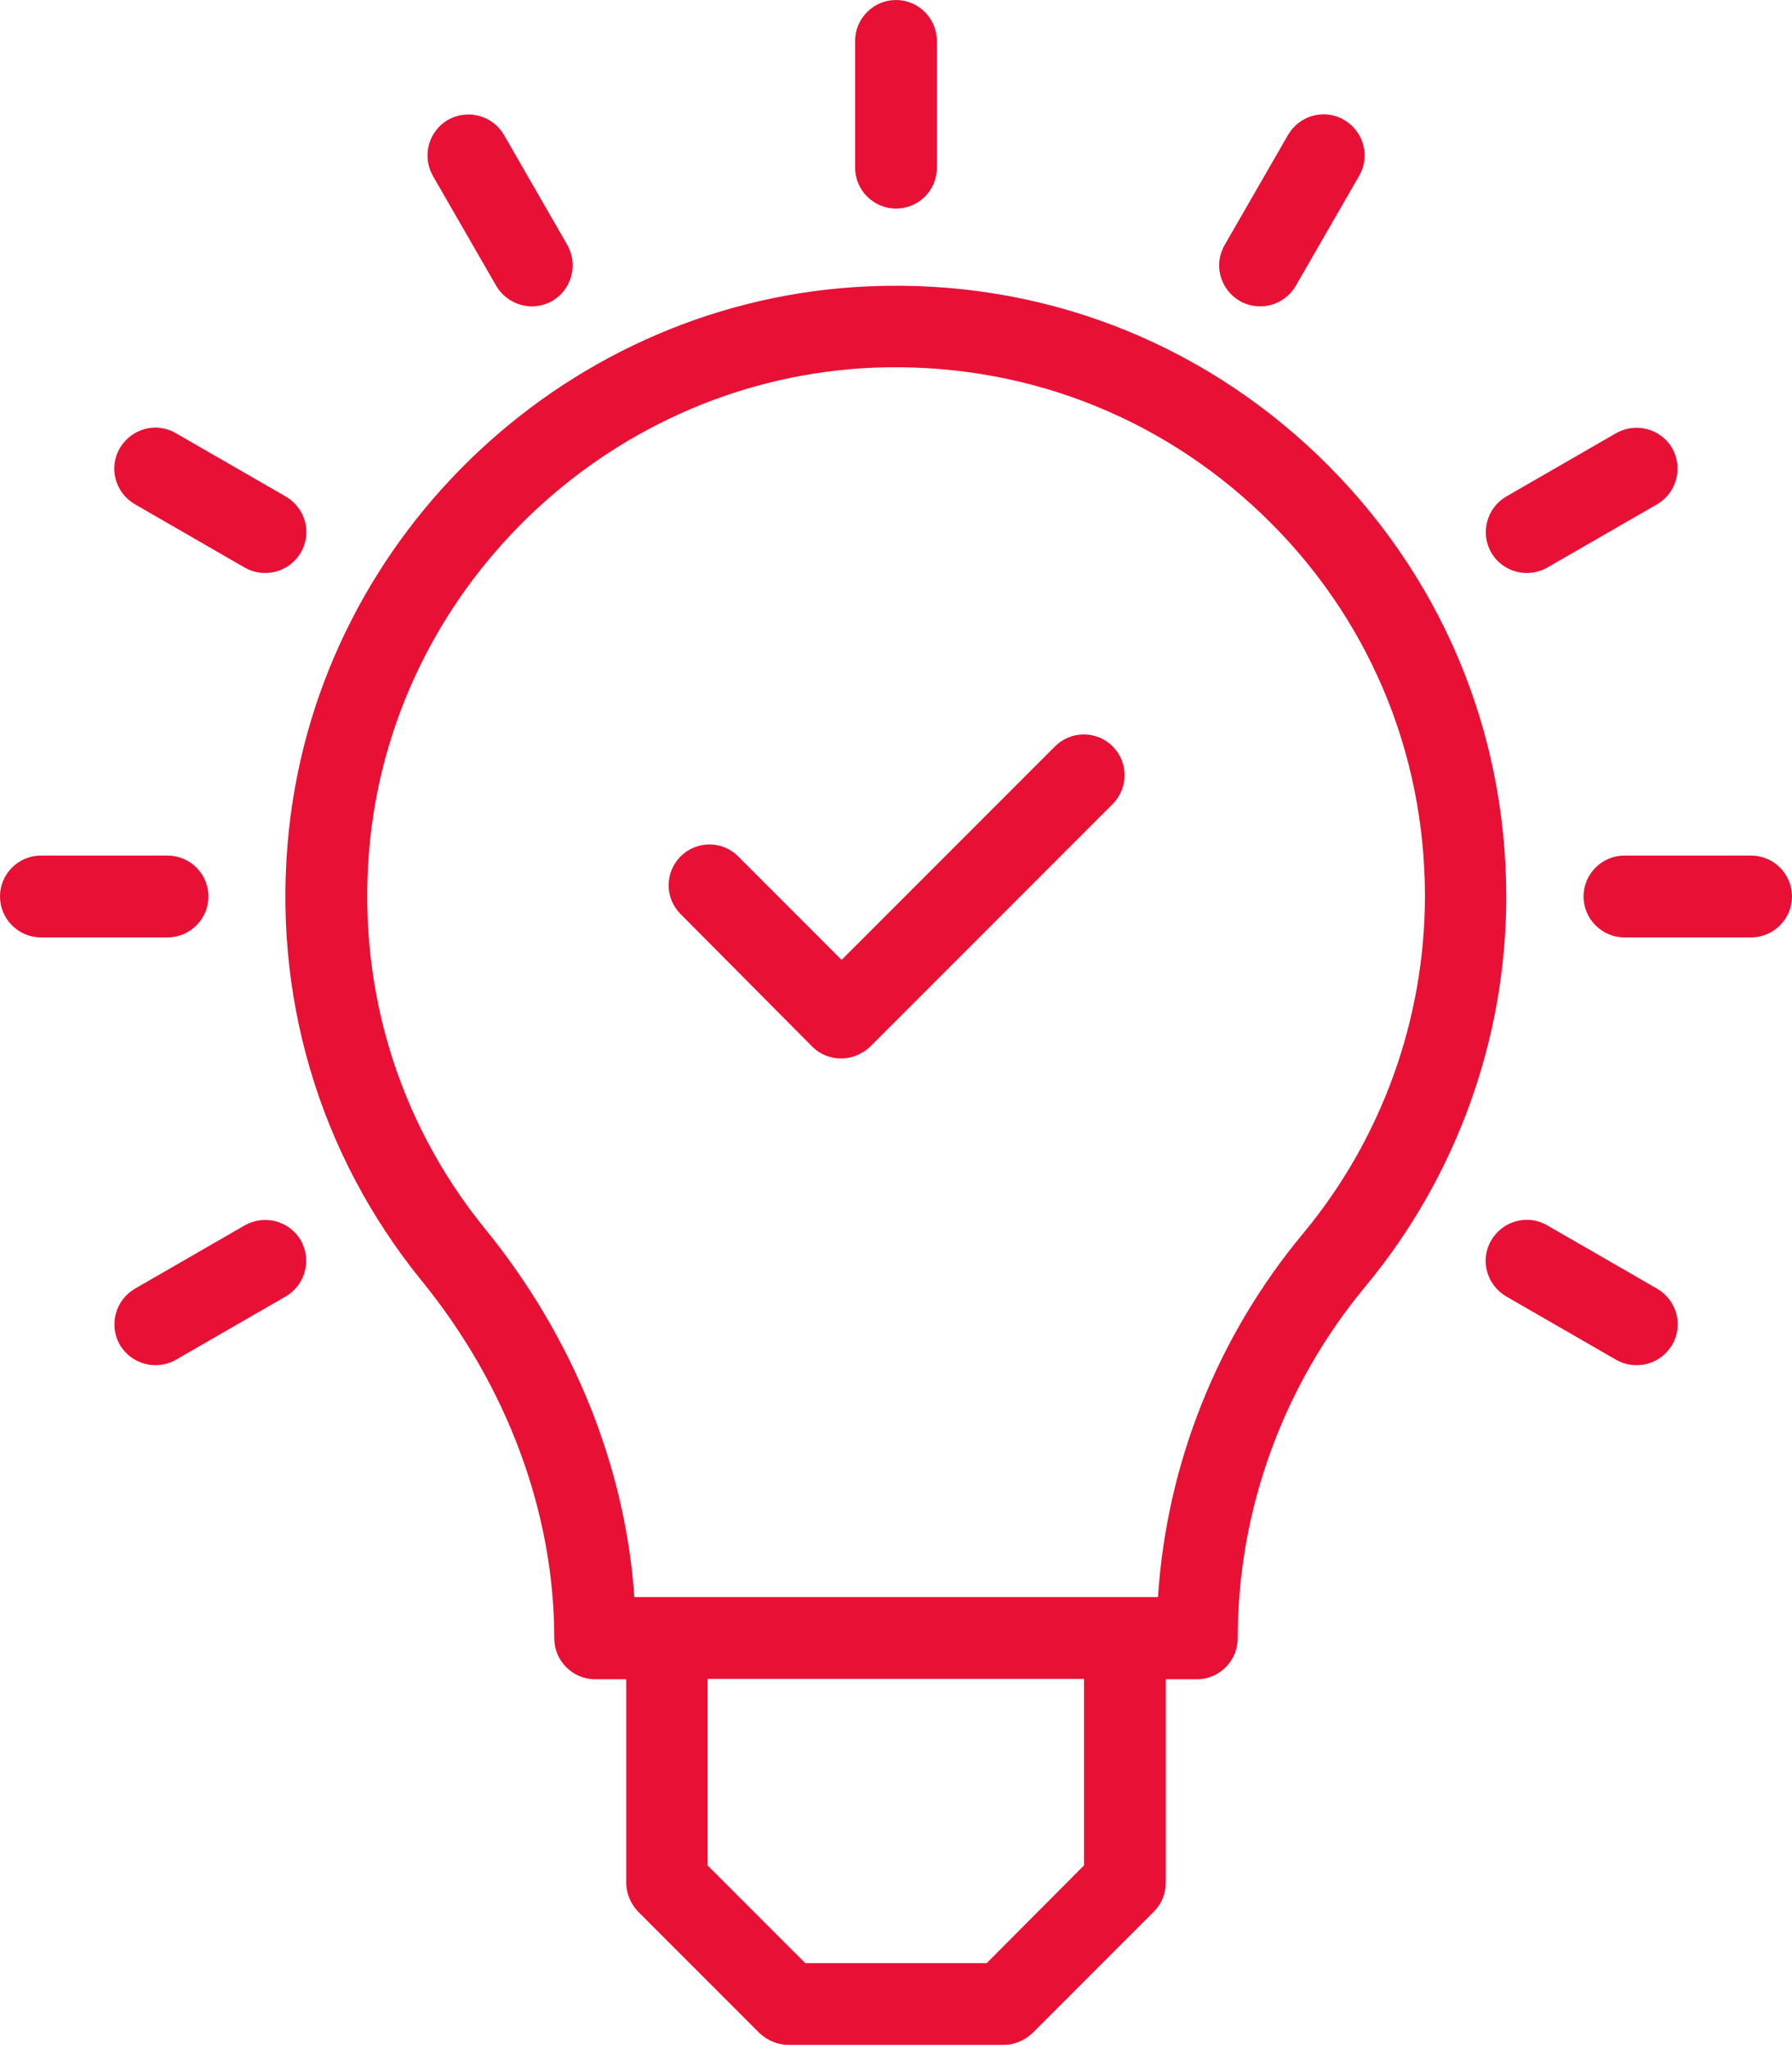
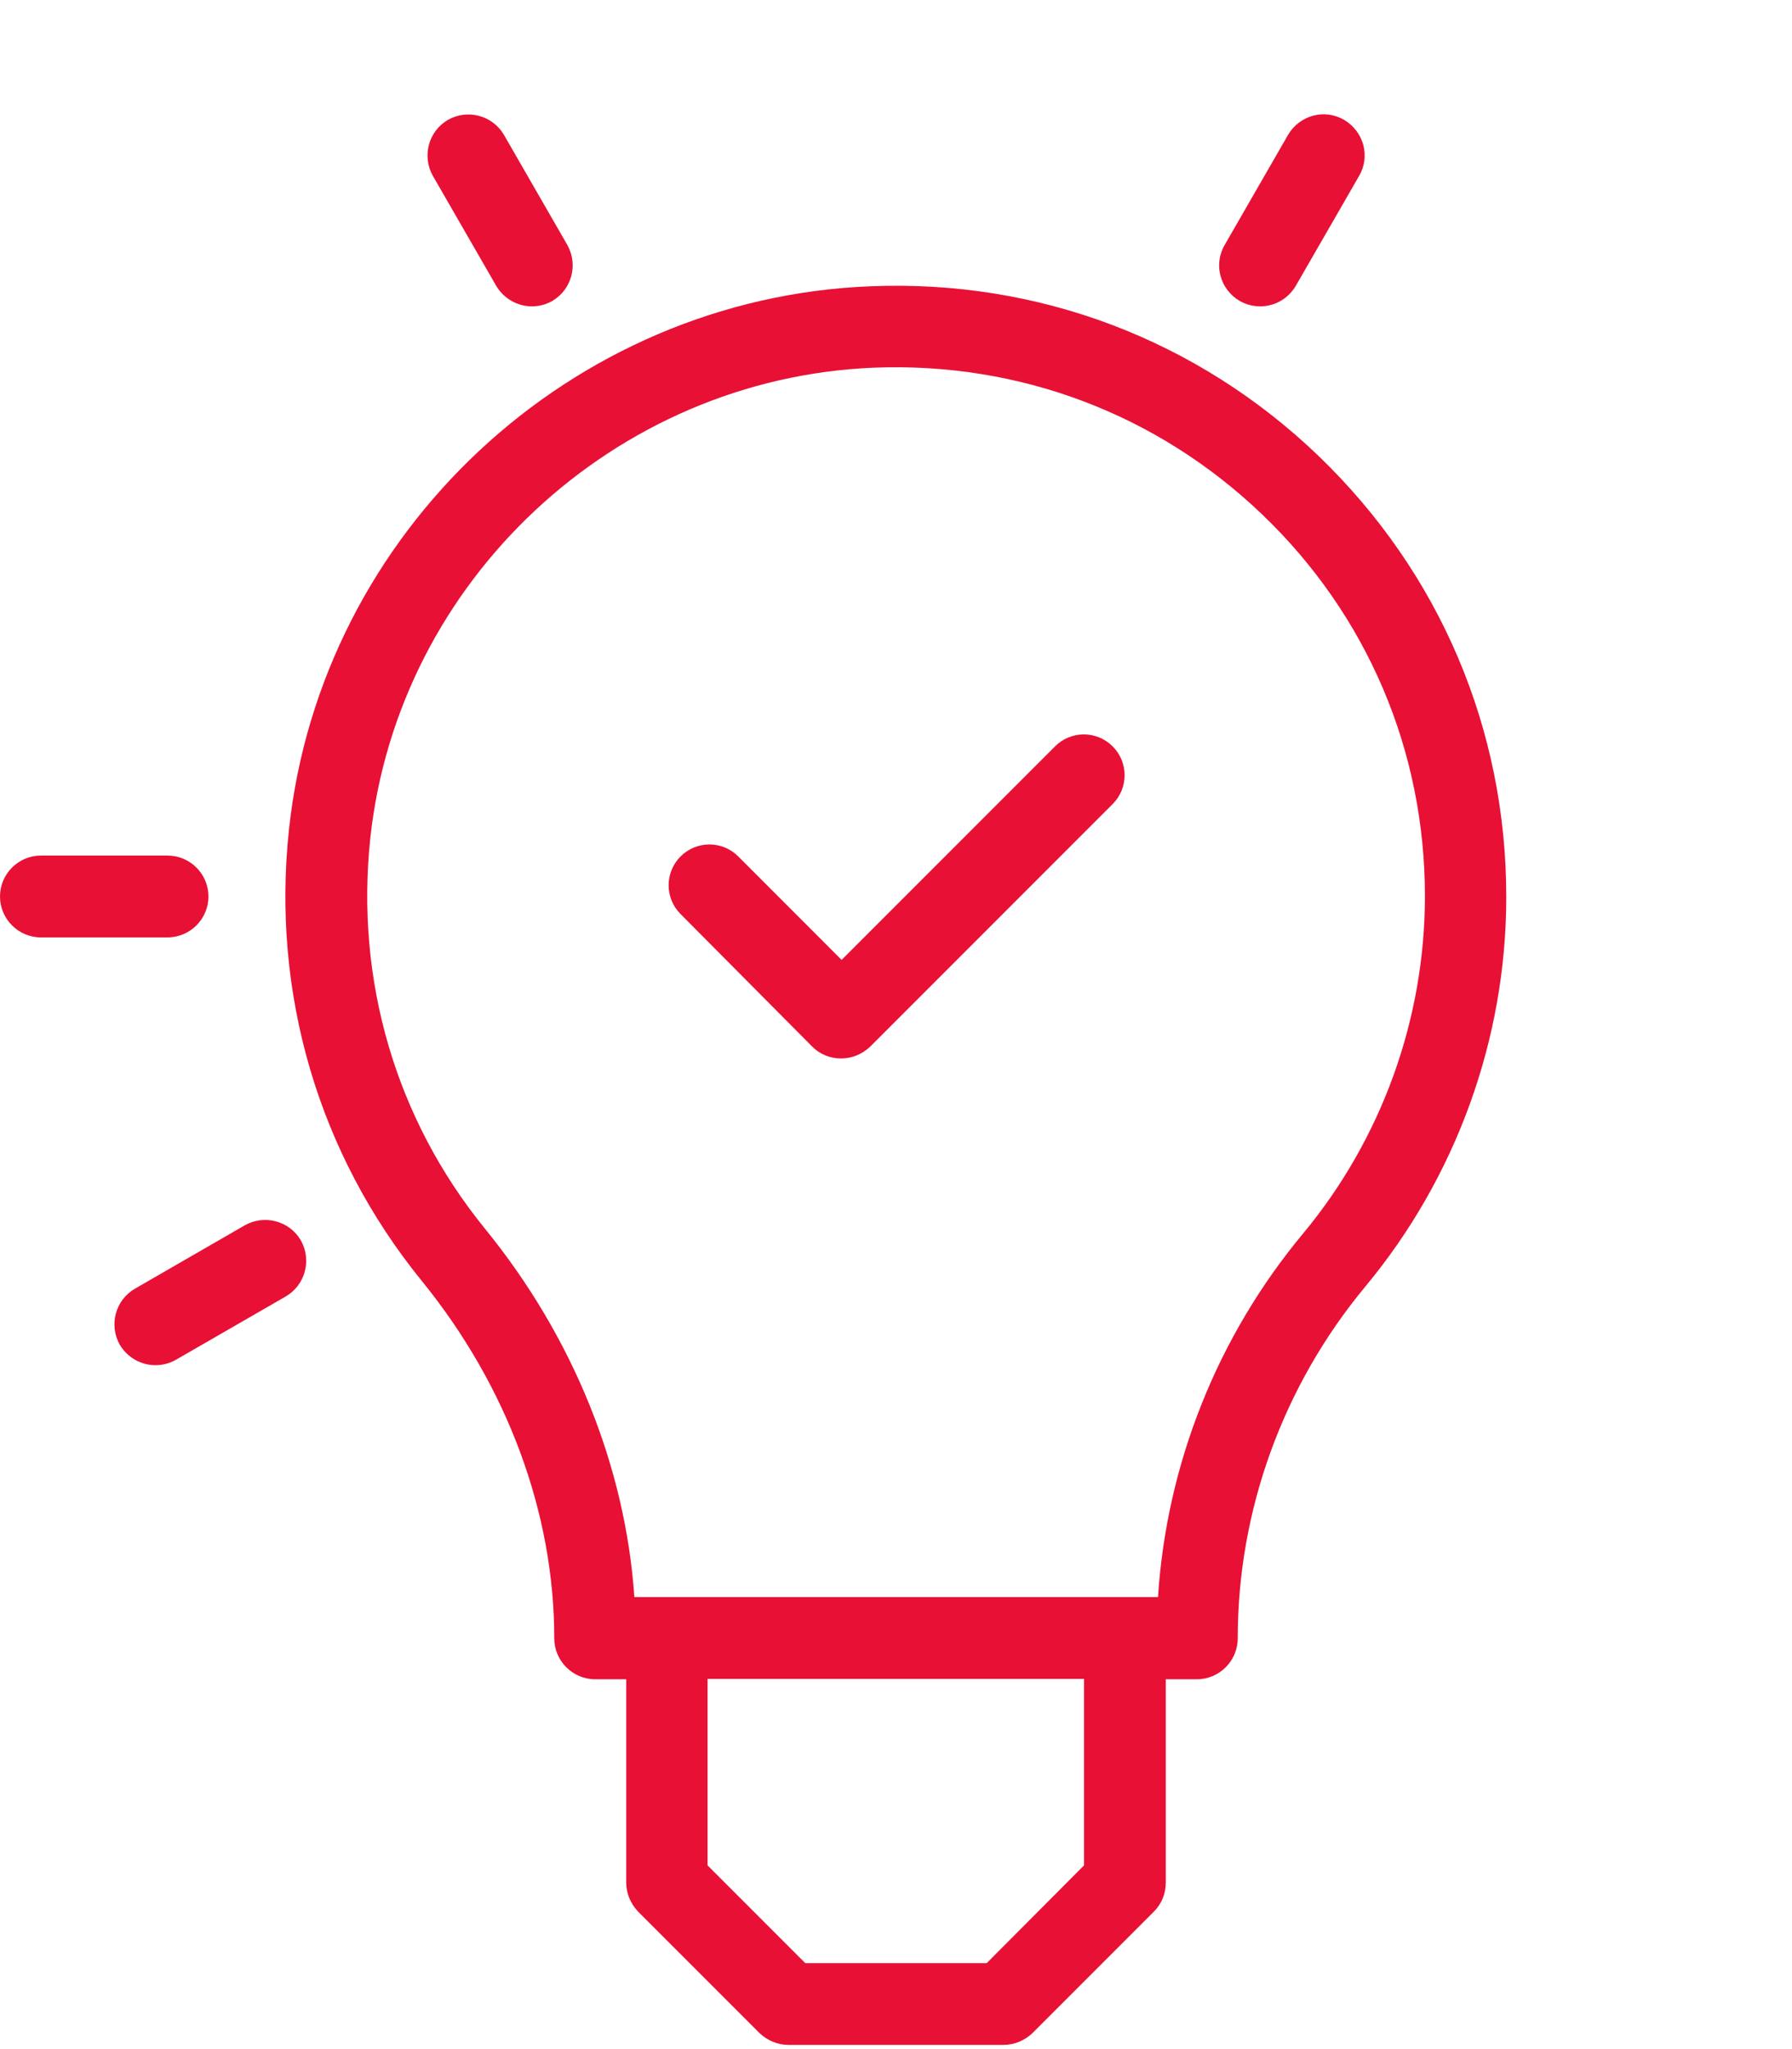
<svg xmlns="http://www.w3.org/2000/svg" width="49" height="56" viewBox="0 0 49 56" fill="none">
  <path d="M7.902 22.667C7.421 27.149 8.707 31.531 11.534 35.007C13.87 37.879 15.156 41.344 15.156 44.775C15.156 45.39 15.659 45.893 16.273 45.893H17.123V51.448C17.123 51.75 17.246 52.029 17.447 52.242L20.767 55.561C20.979 55.762 21.259 55.885 21.56 55.885H27.439C27.741 55.885 28.021 55.762 28.233 55.561L31.552 52.242C31.765 52.029 31.877 51.75 31.877 51.448V45.893H32.726C33.341 45.893 33.844 45.39 33.844 44.775C33.844 41.277 35.084 37.868 37.331 35.163C39.812 32.179 41.187 28.401 41.187 24.511C41.187 19.918 39.365 15.648 36.057 12.463C32.748 9.288 28.401 7.634 23.796 7.824C15.614 8.148 8.774 14.53 7.902 22.667ZM29.641 50.979L26.981 53.65H22.018L19.347 50.979V45.882H29.641V50.979ZM34.514 14.061C37.387 16.81 38.963 20.521 38.963 24.489C38.963 27.853 37.778 31.128 35.632 33.71C33.285 36.527 31.899 40.014 31.664 43.647H30.759H18.241H17.346C17.101 40.081 15.67 36.538 13.267 33.587C10.819 30.581 9.713 26.791 10.126 22.902C10.886 15.871 16.799 10.339 23.896 10.048C27.875 9.892 31.642 11.311 34.514 14.061Z" fill="#E81035" />
-   <path d="M25.618 4.583V1.118C25.618 0.503 25.115 0 24.5 0C23.885 0 23.382 0.503 23.382 1.118V4.583C23.382 5.197 23.885 5.7 24.5 5.7C25.115 5.7 25.618 5.208 25.618 4.583Z" fill="#E81035" />
  <path d="M14.541 8.372C14.731 8.372 14.921 8.327 15.1 8.226C15.636 7.913 15.815 7.232 15.513 6.695L13.781 3.688C13.468 3.152 12.786 2.973 12.25 3.275C11.713 3.588 11.534 4.27 11.836 4.806L13.569 7.813C13.781 8.17 14.161 8.372 14.541 8.372Z" fill="#E81035" />
-   <path d="M6.695 15.514C6.874 15.614 7.064 15.659 7.254 15.659C7.645 15.659 8.014 15.458 8.227 15.1C8.54 14.564 8.35 13.882 7.813 13.569L4.806 11.837C4.27 11.524 3.588 11.714 3.275 12.25C2.962 12.787 3.152 13.468 3.689 13.781L6.695 15.514Z" fill="#E81035" />
  <path d="M0 24.5C0 25.115 0.503 25.618 1.118 25.618H4.583C5.197 25.618 5.7 25.115 5.7 24.5C5.7 23.885 5.197 23.382 4.583 23.382H1.118C0.503 23.382 0 23.885 0 24.5Z" fill="#E81035" />
  <path d="M4.247 37.309C4.437 37.309 4.628 37.264 4.806 37.164L7.813 35.431C8.349 35.118 8.528 34.436 8.227 33.9C7.914 33.363 7.232 33.185 6.695 33.486L3.689 35.219C3.152 35.532 2.973 36.214 3.275 36.75C3.487 37.108 3.867 37.309 4.247 37.309Z" fill="#E81035" />
  <path d="M34.459 8.372C34.85 8.372 35.219 8.17 35.431 7.813L37.164 4.806C37.477 4.27 37.287 3.588 36.75 3.275C36.214 2.962 35.532 3.152 35.219 3.688L33.487 6.695C33.174 7.232 33.364 7.913 33.9 8.226C34.079 8.327 34.269 8.372 34.459 8.372Z" fill="#E81035" />
-   <path d="M44.194 11.836L41.187 13.569C40.651 13.882 40.472 14.564 40.774 15.1C40.986 15.458 41.355 15.659 41.746 15.659C41.936 15.659 42.126 15.614 42.305 15.514L45.312 13.781C45.848 13.468 46.027 12.787 45.725 12.25C45.412 11.713 44.73 11.535 44.194 11.836Z" fill="#E81035" />
-   <path d="M49 24.5C49 23.885 48.497 23.382 47.882 23.382H44.417C43.803 23.382 43.3 23.885 43.3 24.5C43.3 25.115 43.803 25.618 44.417 25.618H47.882C48.497 25.618 49 25.115 49 24.5Z" fill="#E81035" />
-   <path d="M42.305 33.487C41.769 33.174 41.087 33.364 40.774 33.9C40.461 34.437 40.651 35.118 41.187 35.431L44.194 37.164C44.373 37.264 44.563 37.309 44.753 37.309C45.144 37.309 45.513 37.108 45.725 36.75C46.038 36.214 45.848 35.532 45.312 35.219L42.305 33.487Z" fill="#E81035" />
  <path d="M22.209 28.602C22.432 28.826 22.712 28.926 23.002 28.926C23.293 28.926 23.572 28.814 23.796 28.602L30.424 21.974C30.86 21.538 30.86 20.834 30.424 20.398C29.988 19.962 29.284 19.962 28.848 20.398L23.013 26.233L20.186 23.405C19.75 22.969 19.046 22.969 18.61 23.405C18.174 23.841 18.174 24.545 18.61 24.981L22.209 28.602Z" fill="#E81035" />
</svg>